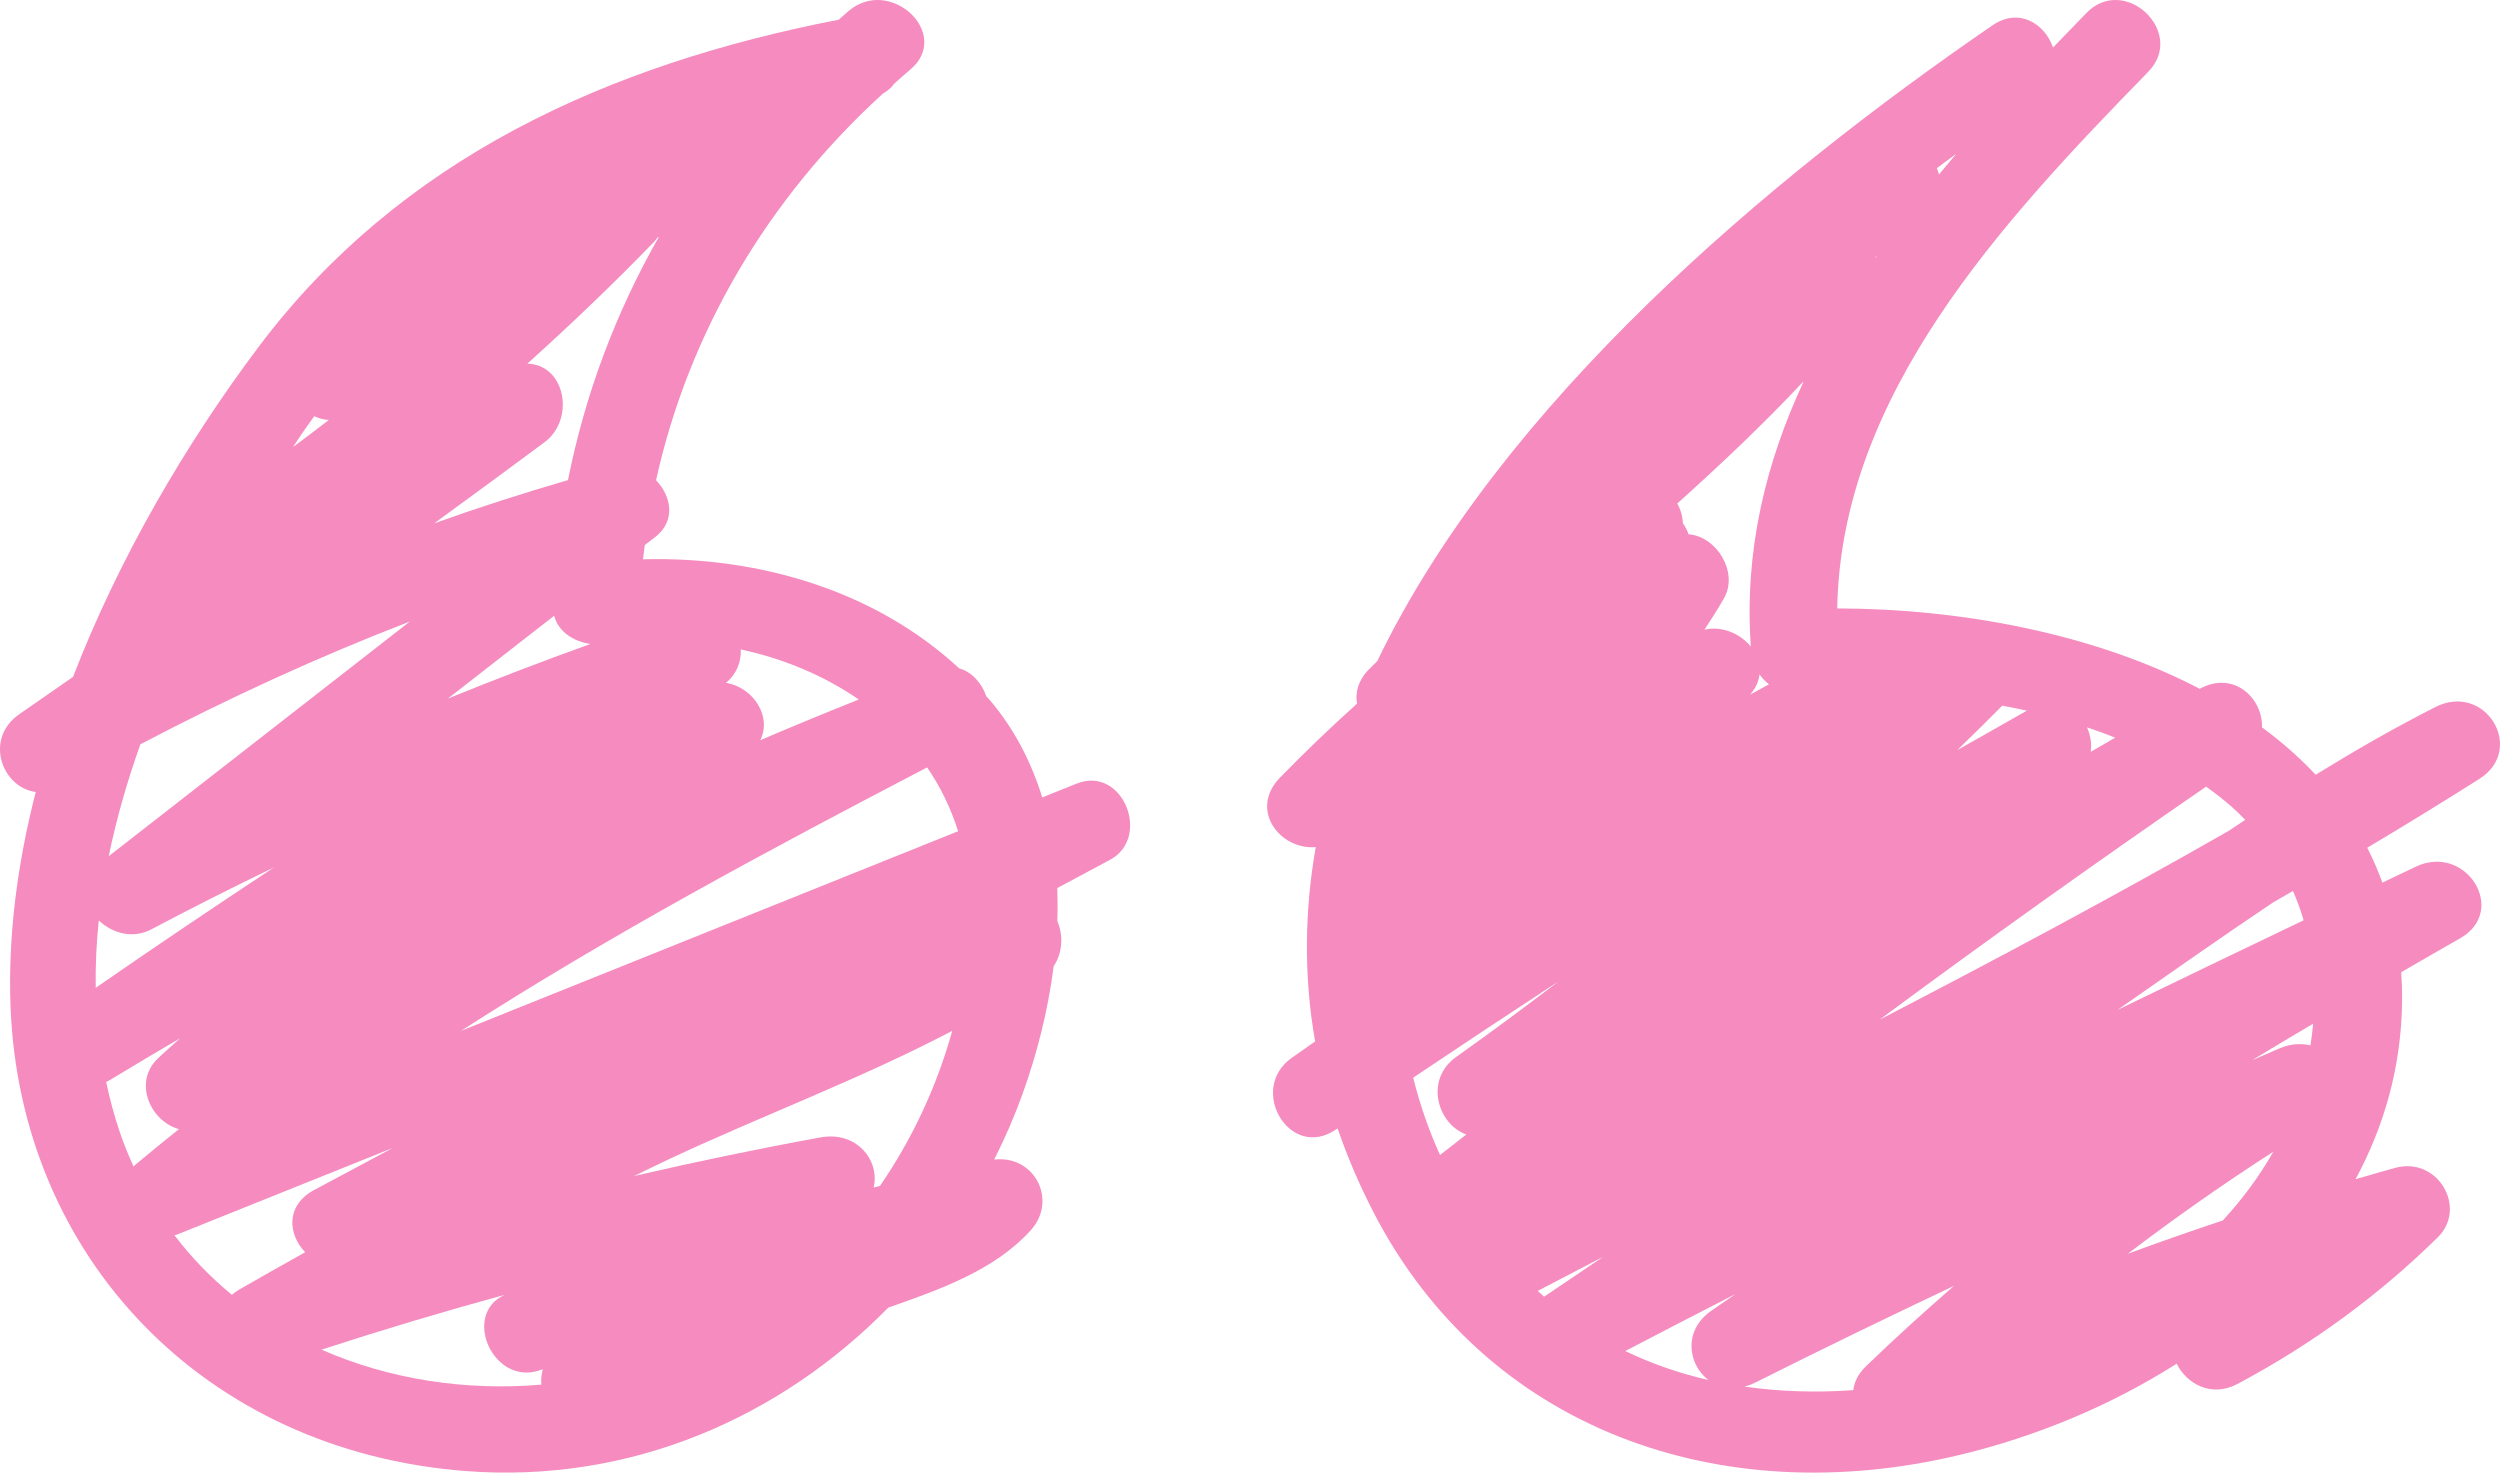
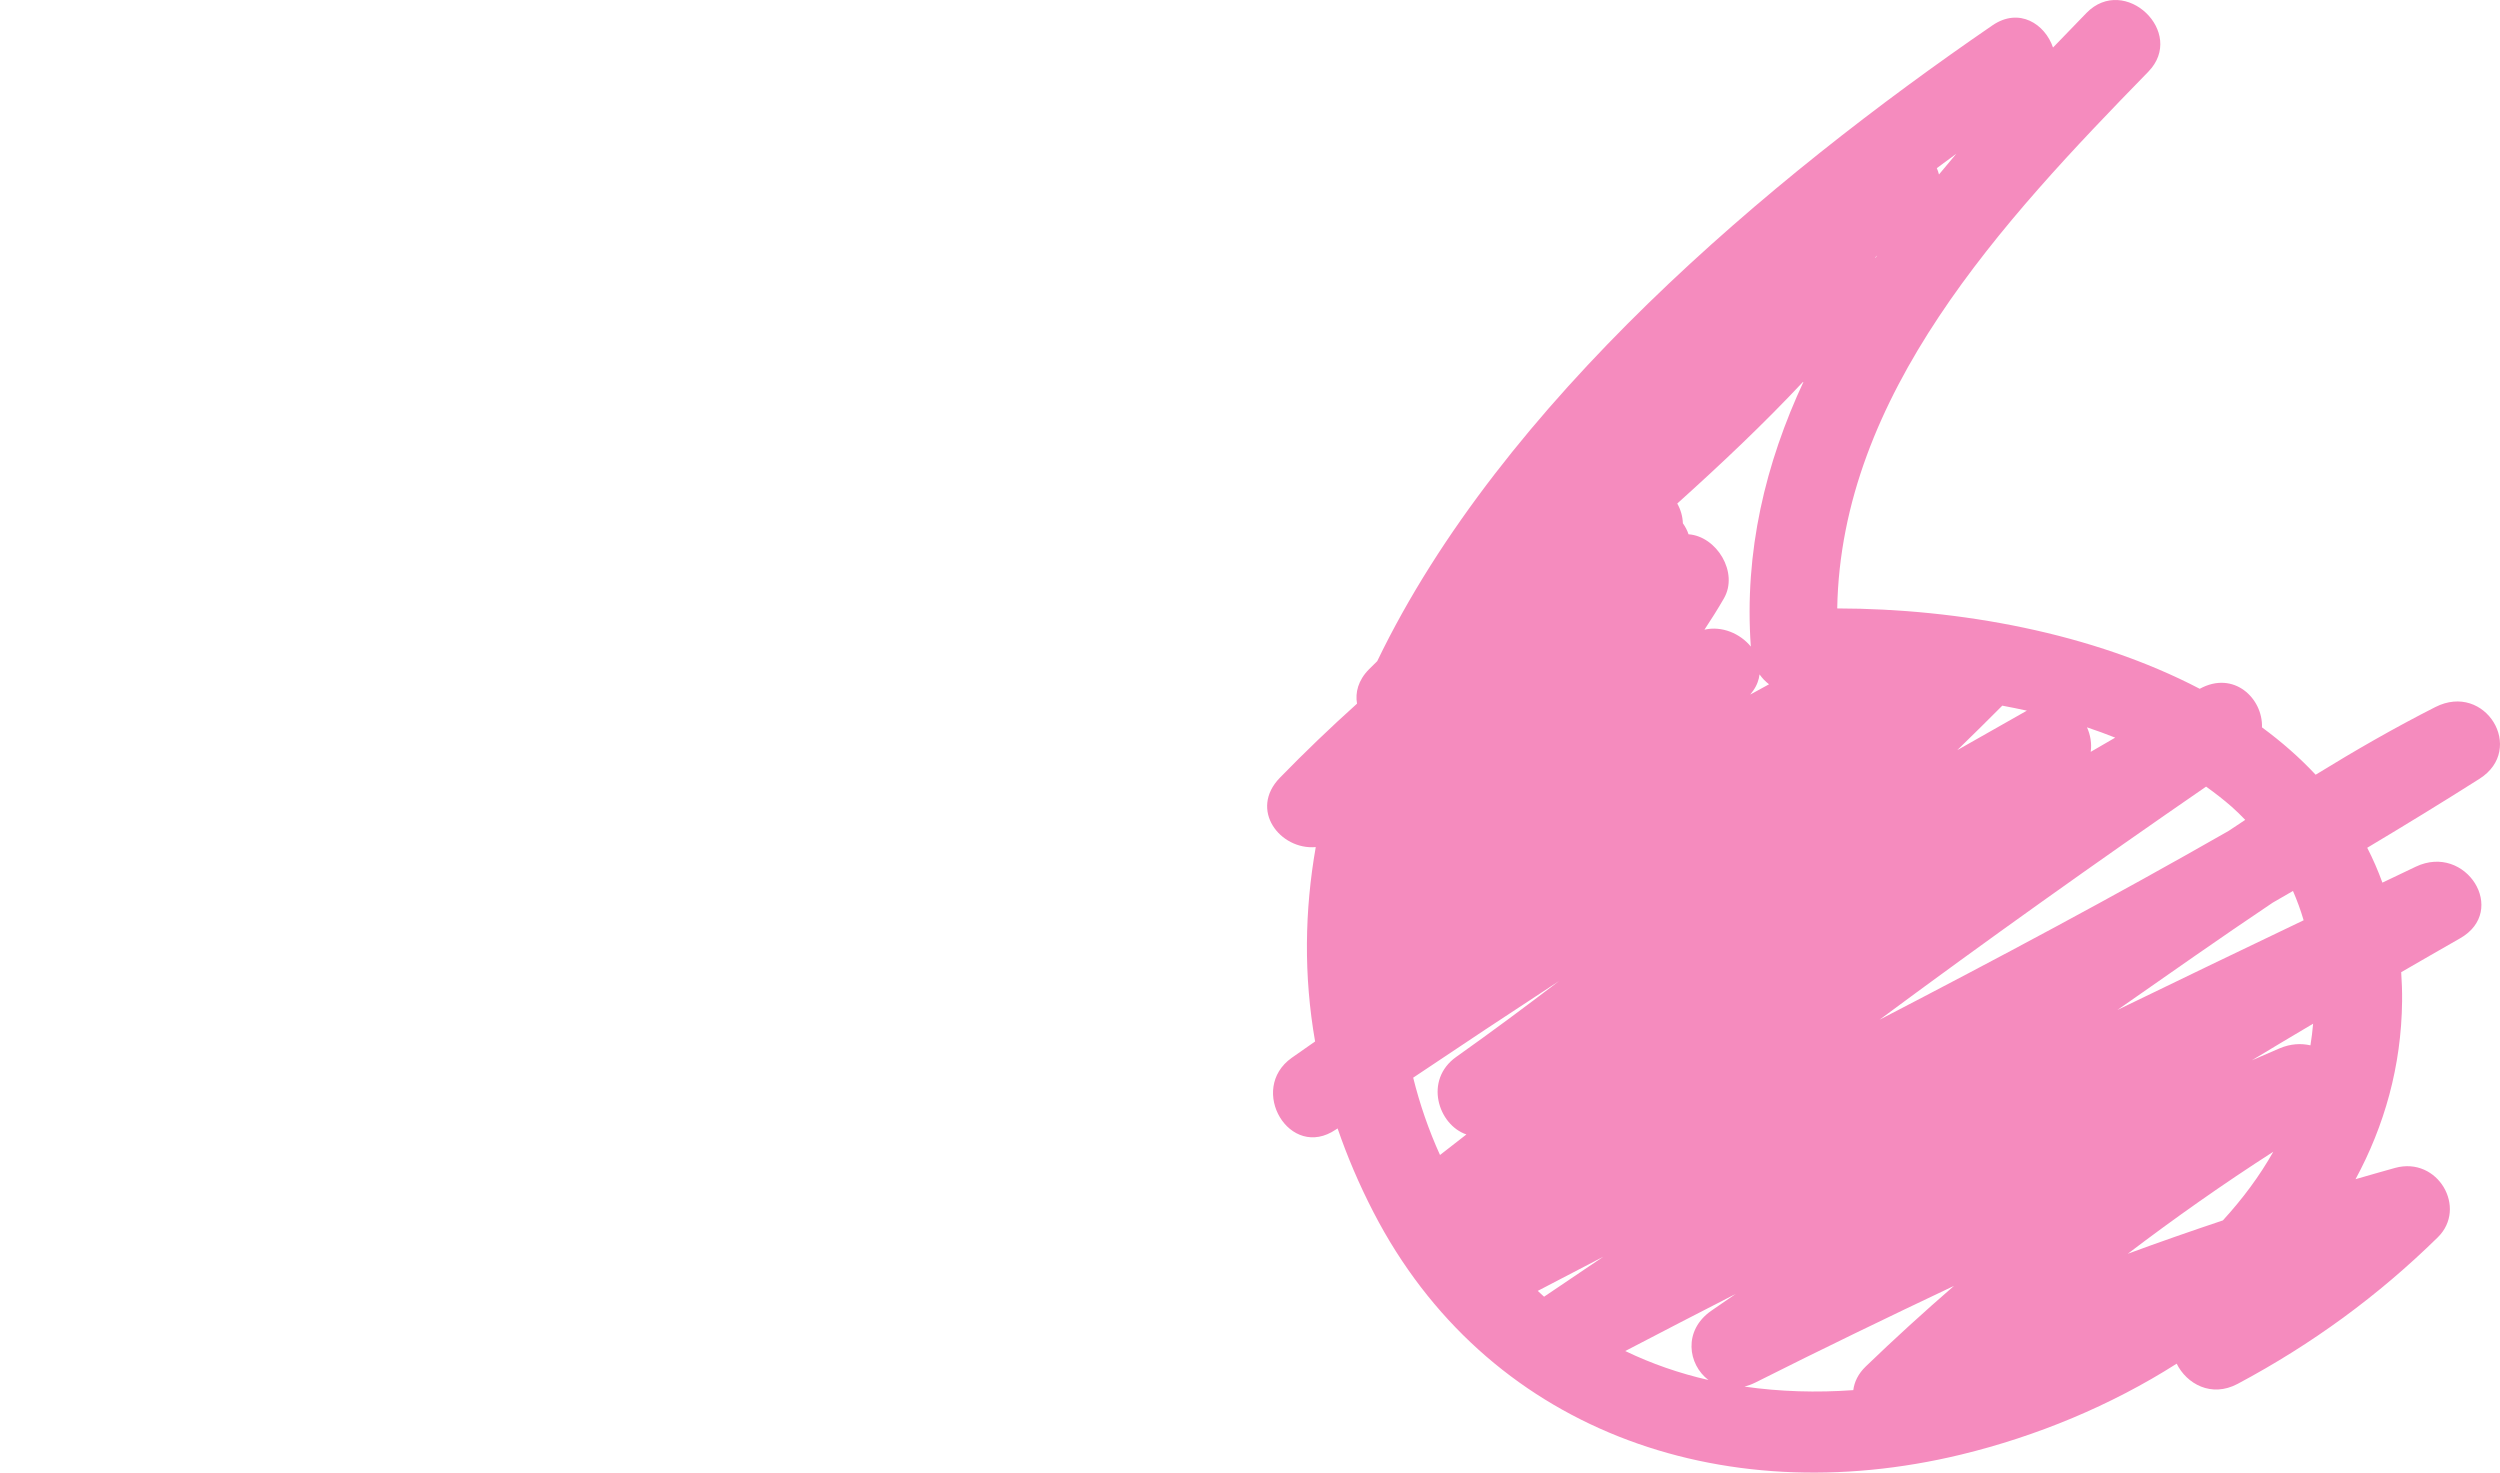
<svg xmlns="http://www.w3.org/2000/svg" xmlns:xlink="http://www.w3.org/1999/xlink" width="73" height="43" viewBox="0 0 73 43" version="1.1">
  <g id="Canvas" transform="translate(-87 -6668)">
    <g id="icon-quote-pink">
      <g id="Fill 1">
        <use xlink:href="#path0-quote-icon-pink" transform="translate(87 6668)" fill="#F58BBE" />
      </g>
      <g id="Fill 4">
        <use xlink:href="#path1-quote-icon-pink" transform="translate(124 6668)" fill="#F58BBE" />
      </g>
    </g>
  </g>
  <defs>
-     <path id="path0-quote-icon-pink" fill-rule="evenodd" d="M 9.388 39.41C 11.16 38.832 12.944 38.298 14.739 37.808C 13.475 38.379 14.398 40.458 15.74 40.018C 15.776 40.006 15.814 39.995 15.85 39.983C 15.809 40.131 15.793 40.283 15.808 40.432C 13.598 40.62 11.365 40.279 9.388 39.41ZM 5.094 36.069C 5.125 36.06 5.156 36.055 5.187 36.042C 7.283 35.2 9.38 34.358 11.476 33.517C 10.708 33.927 9.94 34.338 9.173 34.748C 8.33 35.199 8.412 36.054 8.912 36.565C 8.265 36.928 7.617 37.289 6.975 37.661C 6.899 37.705 6.831 37.755 6.771 37.808C 6.153 37.3 5.59 36.721 5.094 36.069ZM 3.099 31.593C 3.131 31.576 3.162 31.566 3.193 31.547C 3.88 31.129 4.571 30.72 5.264 30.314C 5.048 30.513 4.825 30.701 4.612 30.904C 3.872 31.611 4.402 32.749 5.226 32.97C 4.799 33.311 4.375 33.656 3.956 34.008C 3.935 34.026 3.92 34.046 3.901 34.065C 3.754 33.74 3.615 33.408 3.498 33.059C 3.334 32.574 3.204 32.084 3.099 31.593ZM 27.072 22.408C 27.459 22.972 27.764 23.596 27.977 24.272L 13.46 30.102C 17.83 27.291 22.442 24.822 27.072 22.408ZM 9.177 12.153C 9.309 12.216 9.452 12.255 9.601 12.263C 9.257 12.532 8.906 12.792 8.557 13.054C 8.596 12.995 8.635 12.934 8.673 12.875C 8.836 12.626 9.007 12.391 9.177 12.153ZM 16.585 14.019C 15.267 14.402 13.964 14.822 12.678 15.282C 13.754 14.498 14.827 13.71 15.896 12.917C 16.806 12.242 16.51 10.645 15.398 10.619C 16.665 9.479 17.898 8.3 19.088 7.073C 19.129 7.03 19.164 6.985 19.198 6.939C 19.212 6.931 19.227 6.923 19.241 6.916C 17.98 9.124 17.085 11.516 16.585 14.019ZM 2.884 26.877C 3.271 27.245 3.871 27.428 4.421 27.136C 5.604 26.509 6.799 25.907 8.004 25.326C 6.255 26.481 4.517 27.652 2.795 28.844C 2.784 28.189 2.816 27.533 2.884 26.877ZM 4.099 21.733C 6.657 20.392 9.275 19.186 11.968 18.148C 9.037 20.432 6.106 22.717 3.175 25.001C 3.4 23.902 3.716 22.81 4.099 21.733ZM 22.198 21.615C 22.547 20.93 22.008 20.076 21.198 19.937C 21.513 19.683 21.645 19.322 21.631 18.963C 22.896 19.238 24.073 19.733 25.076 20.426C 24.111 20.811 23.151 21.207 22.198 21.615ZM 17.241 18.804C 15.84 19.308 14.451 19.84 13.076 20.4C 14.111 19.594 15.146 18.787 16.181 17.98C 16.308 18.455 16.75 18.731 17.241 18.804ZM 25.51 34.675C 25.7 33.889 25.015 33.022 23.969 33.211C 22.139 33.543 20.322 33.922 18.516 34.34C 18.867 34.172 19.215 33.997 19.568 33.832C 22.287 32.56 25.146 31.497 27.805 30.101C 27.362 31.706 26.646 33.246 25.694 34.631C 25.633 34.646 25.571 34.66 25.51 34.675ZM 31.437 22.882C 31.103 23.017 30.767 23.151 30.433 23.285C 30.12 22.27 29.635 21.313 28.923 20.466C 28.883 20.419 28.839 20.375 28.798 20.328C 28.668 19.949 28.385 19.624 28.005 19.514C 25.547 17.239 22.156 16.244 18.776 16.331C 18.791 16.193 18.811 16.055 18.828 15.917L 19.142 15.673C 19.74 15.206 19.602 14.482 19.156 14.024C 20.112 9.71 22.404 5.814 25.78 2.733C 25.92 2.655 26.03 2.557 26.111 2.443C 26.266 2.306 26.418 2.167 26.576 2.035C 27.809 1.007 26.013 -0.709 24.787 0.314C 24.686 0.399 24.59 0.489 24.49 0.575C 17.729 1.888 11.672 4.643 7.551 10.129C 5.44 12.94 3.483 16.269 2.133 19.765C 1.611 20.127 1.092 20.491 0.569 20.851C -0.474 21.567 0.055 22.998 1.044 23.126C 0.506 25.222 0.228 27.337 0.308 29.402C 0.591 36.705 5.971 42.371 13.6 42.955C 18.424 43.325 22.799 41.382 25.937 38.182C 27.464 37.649 29.06 37.08 30.104 35.917C 30.887 35.042 30.208 33.721 29.03 33.86C 29.344 33.239 29.622 32.599 29.859 31.941C 30.278 30.779 30.603 29.507 30.767 28.212C 31.034 27.82 31.05 27.303 30.874 26.895C 30.885 26.572 30.884 26.251 30.872 25.931C 31.385 25.656 31.899 25.381 32.412 25.107C 33.629 24.456 32.786 22.341 31.437 22.882Z" />
    <path id="path1-quote-icon-pink" fill-rule="evenodd" d="M 30.266 26.872C 28.451 27.74 26.638 28.613 24.828 29.491C 26.33 28.443 27.835 27.383 29.363 26.358C 29.561 26.245 29.757 26.13 29.955 26.016C 30.076 26.296 30.181 26.581 30.266 26.872ZM 30.465 30.524C 30.193 30.462 29.888 30.475 29.568 30.61C 29.296 30.725 29.026 30.846 28.753 30.962C 29.348 30.602 29.945 30.246 30.543 29.892C 30.525 30.103 30.499 30.314 30.465 30.524ZM 25.131 36.61C 26.503 35.566 27.918 34.571 29.38 33.631C 28.979 34.344 28.479 35.012 27.908 35.636C 26.977 35.948 26.051 36.27 25.131 36.61ZM 13.94 40.489C 14.043 40.461 14.149 40.424 14.257 40.37C 16.177 39.404 18.112 38.469 20.056 37.548C 19.179 38.31 18.321 39.09 17.484 39.897C 17.257 40.115 17.146 40.355 17.116 40.592C 16.043 40.669 14.975 40.637 13.94 40.489ZM 8.524 28.646C 7.538 29.399 6.541 30.139 5.525 30.859C 4.57 31.535 4.995 32.847 5.819 33.126C 5.563 33.326 5.305 33.525 5.048 33.726C 4.717 32.996 4.457 32.241 4.265 31.468C 5.679 30.519 7.098 29.578 8.524 28.646ZM 19.618 5.095C 19.603 5.032 19.581 4.971 19.555 4.91C 19.745 4.77 19.934 4.629 20.124 4.49C 19.953 4.691 19.785 4.892 19.618 5.095ZM 7.902 37.694C 8.54 37.36 9.179 37.027 9.819 36.695C 9.242 37.084 8.664 37.475 8.087 37.864C 8.024 37.808 7.963 37.751 7.902 37.694ZM 24.049 21.954C 24.083 21.707 24.04 21.458 23.94 21.238C 24.219 21.331 24.493 21.432 24.764 21.539C 24.525 21.677 24.287 21.816 24.049 21.954ZM 22.185 20.751C 21.507 21.135 20.829 21.519 20.152 21.904C 20.594 21.475 21.032 21.042 21.467 20.605C 21.708 20.651 21.947 20.698 22.185 20.751ZM 17.759 7.513C 17.778 7.496 17.796 7.479 17.814 7.462C 17.799 7.484 17.784 7.506 17.769 7.527C 17.766 7.523 17.762 7.518 17.759 7.513ZM 14.124 18.88C 13.814 18.499 13.279 18.269 12.77 18.387C 12.968 18.087 13.16 17.784 13.338 17.474C 13.776 16.716 13.126 15.66 12.305 15.601C 12.268 15.487 12.211 15.38 12.14 15.28C 12.133 15.079 12.076 14.881 11.976 14.703C 13.254 13.553 14.502 12.376 15.672 11.126C 14.552 13.527 13.928 16.102 14.124 18.88ZM 14.106 20.282C 14.133 20.245 14.162 20.21 14.189 20.173C 14.302 20.016 14.359 19.853 14.379 19.692C 14.455 19.802 14.549 19.9 14.656 19.981C 14.473 20.082 14.289 20.18 14.106 20.282ZM 12.886 40.296C 12.04 40.103 11.226 39.821 10.457 39.45C 11.53 38.89 12.606 38.334 13.684 37.782C 13.446 37.947 13.206 38.109 12.968 38.275C 12.14 38.853 12.288 39.843 12.886 40.296ZM 28.075 24.263C 24.729 26.176 21.316 27.995 17.881 29.777C 21.016 27.453 24.199 25.188 27.418 22.969C 27.678 23.156 27.931 23.351 28.17 23.561C 28.308 23.682 28.435 23.811 28.561 23.94C 28.398 24.047 28.236 24.155 28.075 24.263ZM 35.401 22.741C 36.763 21.878 35.574 19.905 34.112 20.646C 32.92 21.251 31.759 21.919 30.617 22.622C 30.146 22.118 29.619 21.658 29.05 21.239C 29.079 20.392 28.226 19.568 27.232 20.113C 24.11 18.481 20.201 17.772 16.647 17.766C 16.757 11.525 21.44 6.491 25.73 2.095C 26.846 0.951 25.044 -0.769 23.924 0.379C 23.6 0.712 23.274 1.048 22.948 1.388C 22.715 0.702 21.961 0.206 21.18 0.74C 14.667 5.208 6.855 11.756 3.215 19.306C 3.135 19.386 3.053 19.465 2.973 19.545C 2.657 19.866 2.569 20.222 2.625 20.547C 1.852 21.242 1.101 21.962 0.373 22.71C -0.537 23.645 0.377 24.824 1.42 24.735C 1.094 26.591 1.065 28.487 1.401 30.411C 1.173 30.569 0.945 30.728 0.719 30.888C -0.575 31.806 0.661 33.901 2.008 32.982C 2.025 32.971 2.041 32.961 2.058 32.95C 2.337 33.762 2.683 34.578 3.106 35.397C 6.366 41.713 13.205 44.181 20.262 42.474C 22.468 41.94 24.642 41.04 26.559 39.819C 26.848 40.406 27.57 40.819 28.339 40.409C 30.519 39.246 32.444 37.836 34.183 36.13C 35.056 35.273 34.187 33.762 32.94 34.102C 32.553 34.208 32.168 34.322 31.782 34.432C 32.624 32.875 33.12 31.137 33.141 29.237C 33.144 28.948 33.134 28.665 33.115 28.388C 33.687 28.058 34.257 27.727 34.831 27.401C 36.254 26.595 35.004 24.613 33.542 25.307C 33.217 25.461 32.892 25.618 32.566 25.773C 32.438 25.421 32.291 25.081 32.123 24.755C 33.226 24.096 34.32 23.427 35.401 22.741Z" />
  </defs>
</svg>